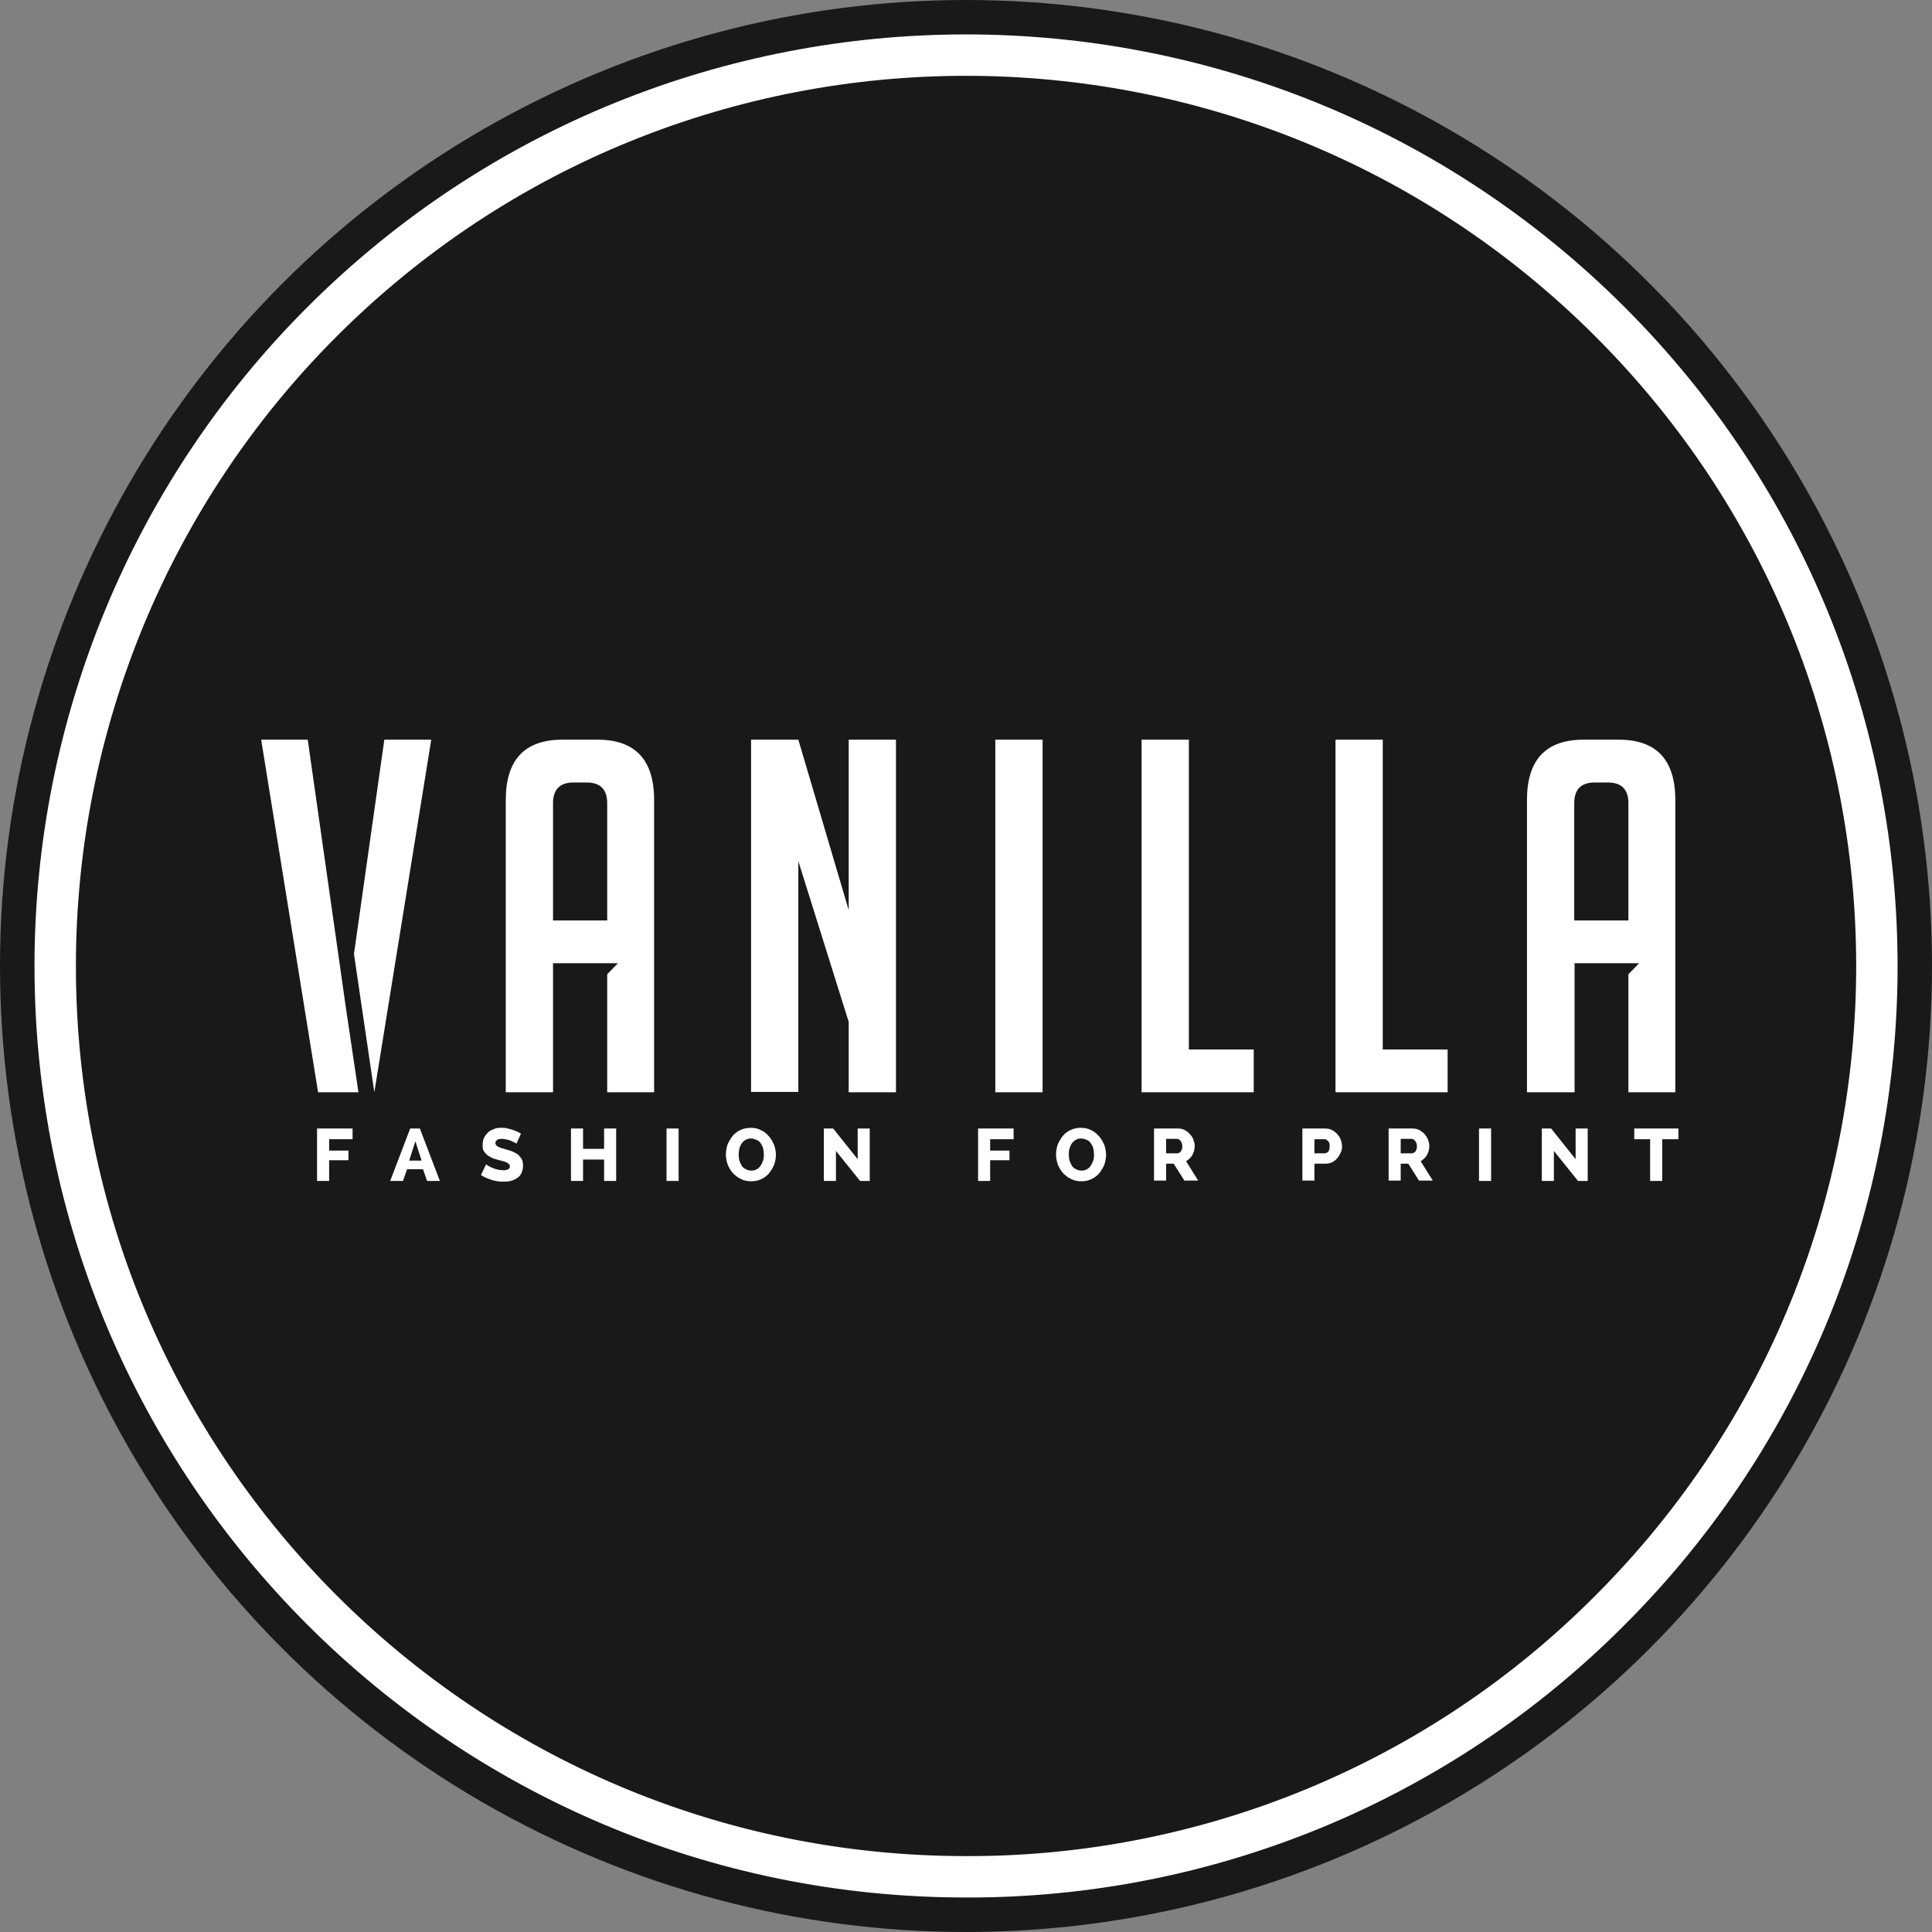
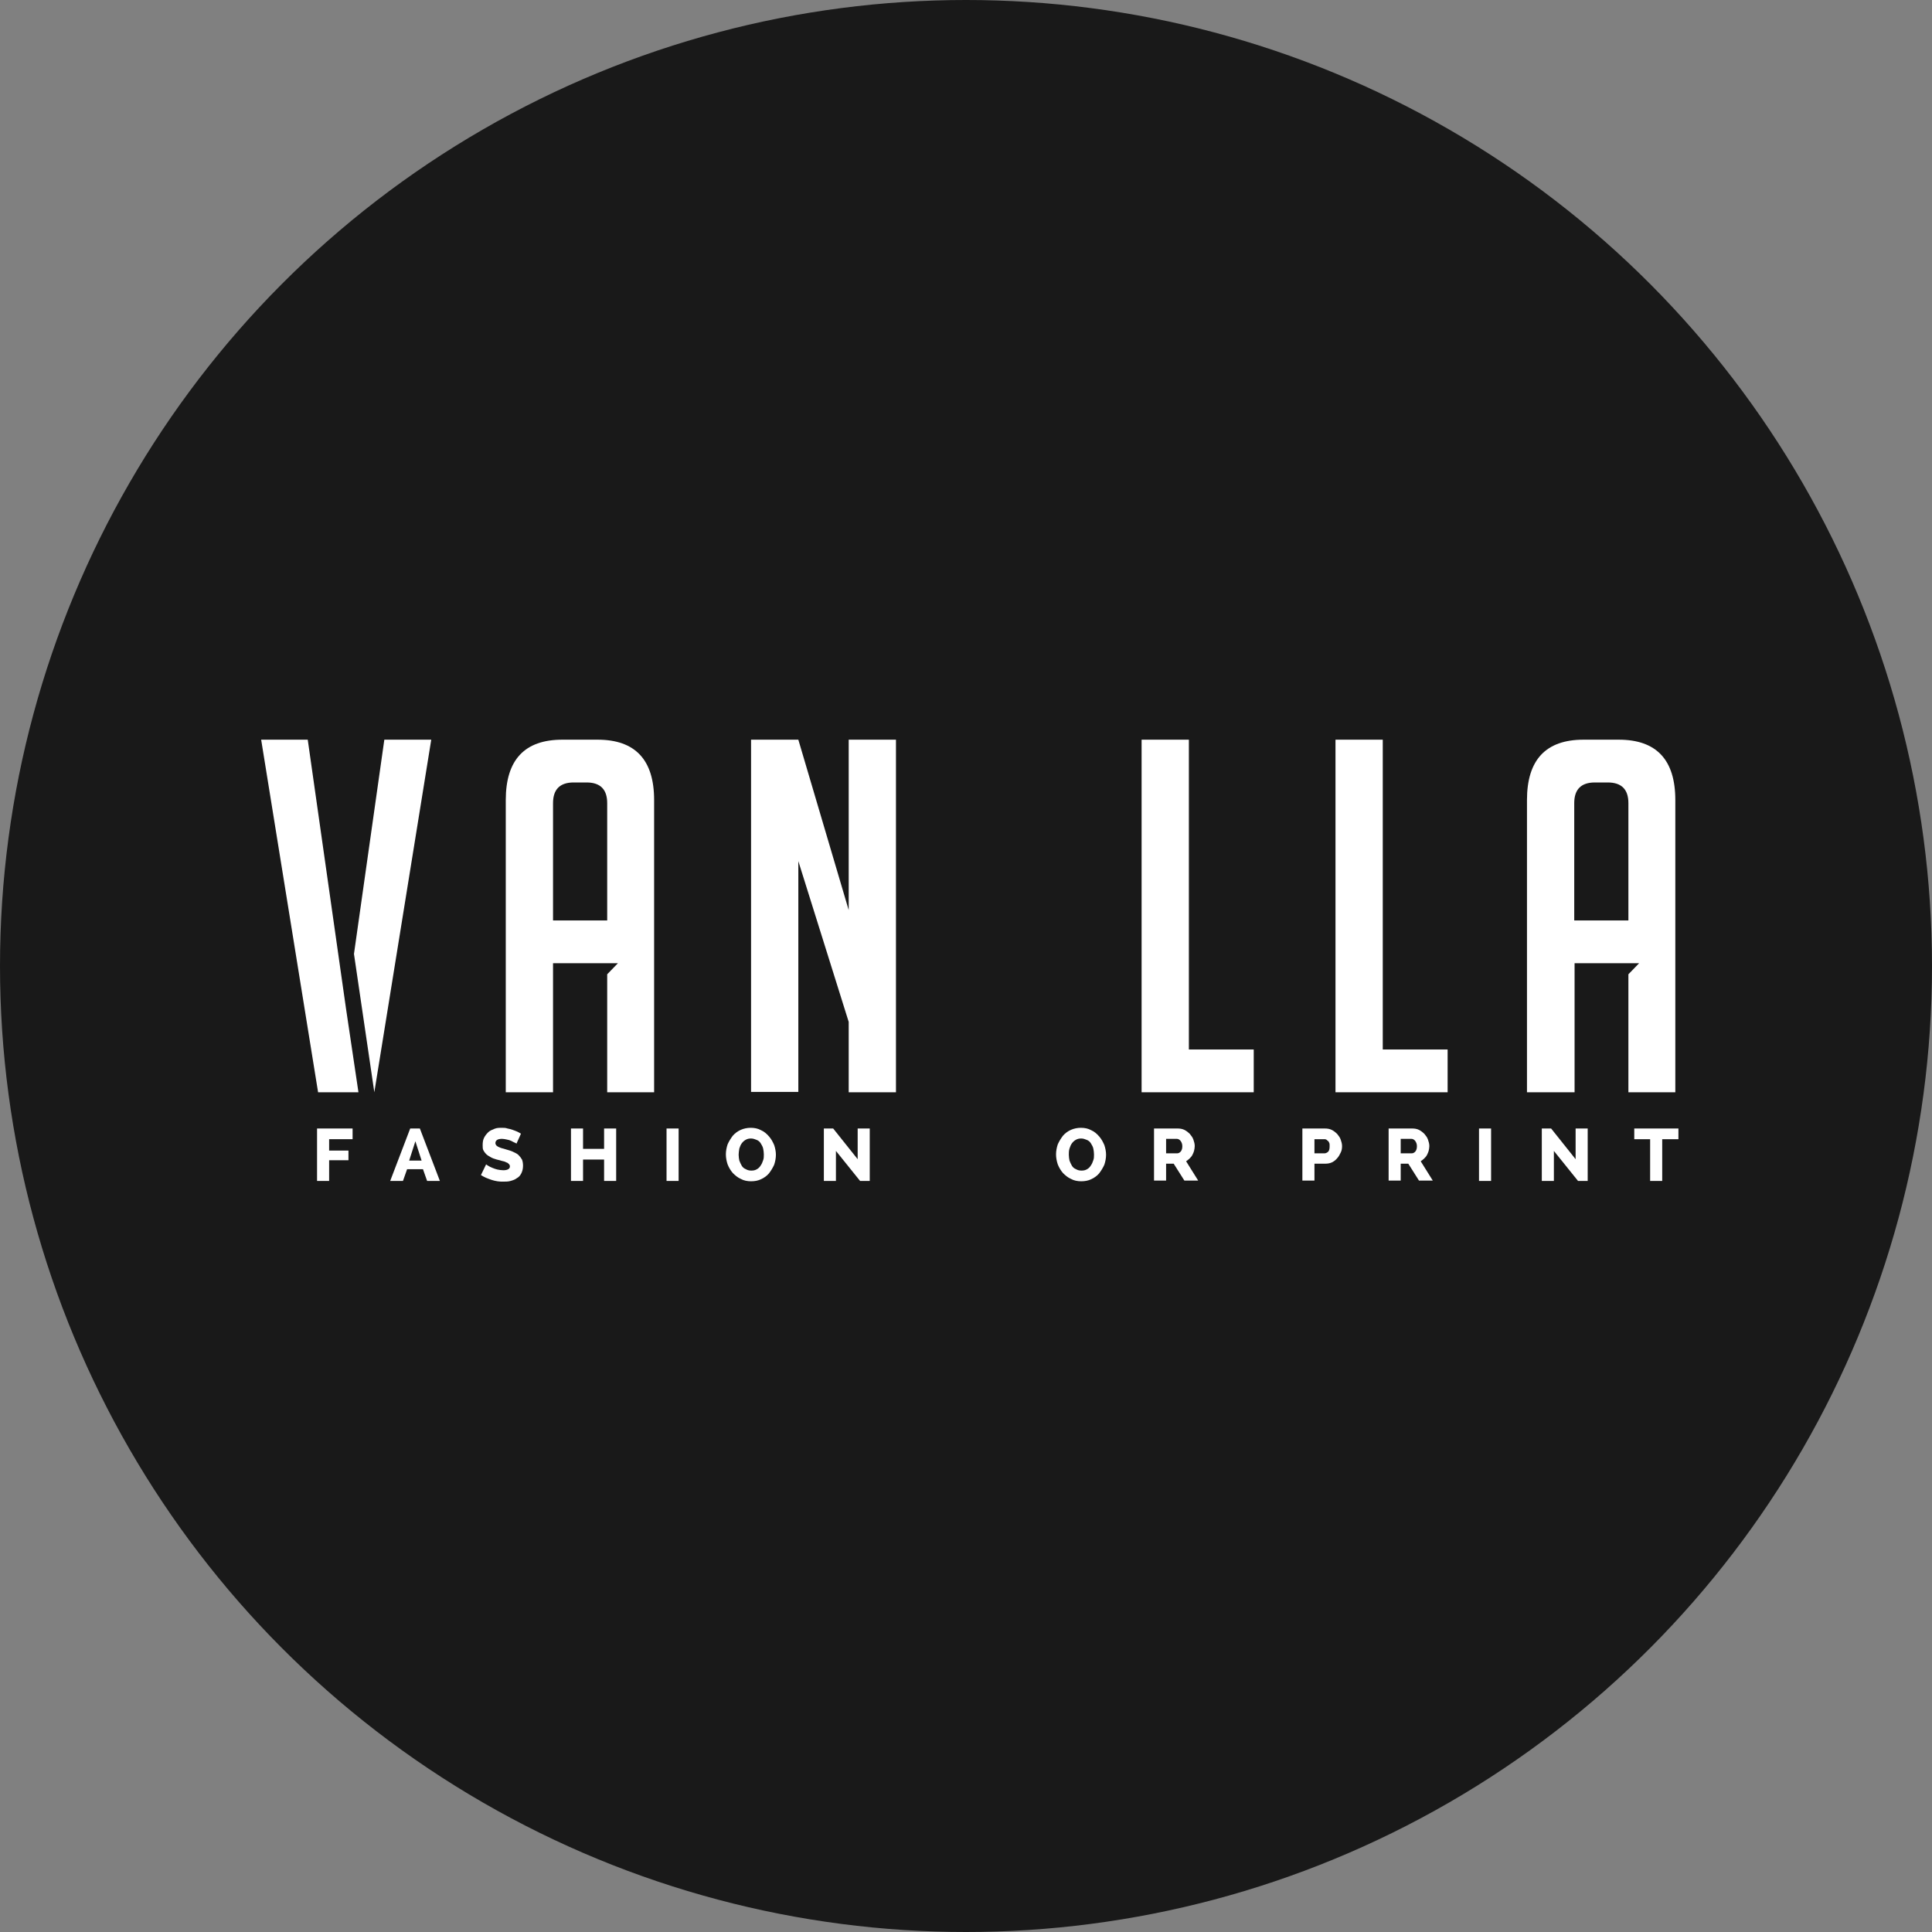
<svg xmlns="http://www.w3.org/2000/svg" version="1.1" id="Layer_1" x="0px" y="0px" viewBox="0 0 560 560" style="enable-background:new 0 0 560 560;" xml:space="preserve">
  <rect x="0" y="0" width="560" height="560" fill="#808080" stroke="none" />
  <style type="text/css">
	.st0{fill:#191919;}
	.st1{fill:none;stroke:#FFFFFF;stroke-width:12;stroke-miterlimit:10;}
	.st2{fill:#FFFFFF;}
</style>
  <title>Artboard 1</title>
  <circle class="st0" cx="280" cy="280" r="280" />
-   <path class="st1" d="M280,544C134.2,544,16,425.8,16,280c0-70,27.8-137.2,77.3-186.7C196.4-9.8,363.6-9.8,466.7,93.3  s103.1,270.3,0,373.4C417.3,516.4,350.1,544.2,280,544z" />
  <path class="st2" d="M103.9,316.6H92.2L75.7,214.4h13.5l11.1,78" />
  <path class="st2" d="M160.3,316.6h-13.7v-84.7c0-11.7,5.5-17.5,16.4-17.5h10.2c10.9,0,16.4,5.8,16.4,17.5v84.7H176v-34.2l3.1-3.2  h-18.8V316.6z M176,266.8v-34c0-4-2-6-6-6h-3.7c-4,0-6,2-6,6v34H176z" />
  <path class="st2" d="M246,263.8v-49.4h13.7v102.2H246v-20.4l-14.6-46.6v66.9h-13.7V214.4h13.7L246,263.8z" />
-   <path class="st2" d="M288.5,316.6V214.4h13.7v102.2H288.5z" />
  <path class="st2" d="M363.4,316.6h-32.5V214.4h13.7v89.8h18.8L363.4,316.6z" />
  <path class="st2" d="M419.6,316.6h-32.5V214.4h13.7v89.8h18.8L419.6,316.6z" />
  <path class="st2" d="M102.6,276.5l8.8-62.1H125l-16.5,102.2" />
  <path class="st2" d="M456.3,316.6h-13.7v-84.7c0-11.7,5.5-17.5,16.4-17.5h10.2c10.9,0,16.4,5.8,16.4,17.5v84.7H472v-34.2l3.1-3.2  h-18.7V316.6z M472,266.8v-34c0-4-2-6-6-6h-3.7c-4,0-6,2-6,6v34H472z" />
  <g>
    <path class="st2" d="M91.9,342.3v-15.2h10.3v3.1h-6.8v3.3h5.6v2.8h-5.6v6H91.9z" />
    <path class="st2" d="M113.1,342.3l5.8-15.2h2.8l5.8,15.2h-3.7l-1.2-3.4H118l-1.2,3.4H113.1z M120.4,330.8l-1.8,5.6h3.6L120.4,330.8   z" />
    <path class="st2" d="M149.7,331.5c-0.1-0.1-0.2-0.2-0.5-0.3s-0.6-0.3-1-0.5s-0.8-0.3-1.3-0.4c-0.5-0.1-0.9-0.2-1.4-0.2   c-0.6,0-1.1,0.1-1.4,0.3c-0.3,0.2-0.5,0.5-0.5,0.9c0,0.3,0.1,0.5,0.2,0.6c0.1,0.2,0.3,0.3,0.6,0.5c0.3,0.1,0.6,0.3,1,0.4   c0.4,0.1,0.8,0.2,1.4,0.4c0.7,0.2,1.4,0.4,2,0.7s1.1,0.5,1.5,0.9s0.7,0.8,1,1.3c0.2,0.5,0.3,1.1,0.3,1.8c0,0.9-0.2,1.6-0.5,2.2   c-0.3,0.6-0.7,1.1-1.3,1.4c-0.5,0.4-1.1,0.6-1.8,0.8c-0.7,0.2-1.4,0.2-2.1,0.2c-0.6,0-1.1,0-1.7-0.1c-0.6-0.1-1.1-0.2-1.7-0.4   c-0.6-0.2-1.1-0.4-1.6-0.6c-0.5-0.2-1-0.5-1.5-0.8l1.5-3.1c0.1,0.1,0.3,0.2,0.6,0.4c0.3,0.2,0.7,0.4,1.2,0.6c0.5,0.2,1,0.4,1.5,0.5   s1.1,0.2,1.7,0.2c1.2,0,1.9-0.4,1.9-1.1c0-0.3-0.1-0.5-0.3-0.7c-0.2-0.2-0.4-0.4-0.8-0.5c-0.3-0.2-0.7-0.3-1.2-0.4   c-0.4-0.1-0.9-0.3-1.5-0.4c-0.7-0.2-1.3-0.4-1.8-0.7s-0.9-0.5-1.3-0.9c-0.3-0.3-0.6-0.7-0.8-1.1s-0.2-0.9-0.2-1.5   c0-0.8,0.1-1.5,0.4-2.1s0.7-1.1,1.2-1.6s1.1-0.7,1.8-1s1.4-0.3,2.2-0.3c0.5,0,1.1,0,1.6,0.2c0.5,0.1,1,0.2,1.5,0.4   c0.5,0.2,0.9,0.3,1.3,0.5c0.4,0.2,0.8,0.4,1.1,0.6L149.7,331.5z" />
    <path class="st2" d="M178.6,327.1v15.2h-3.5v-6.2H169v6.2h-3.5v-15.2h3.5v5.9h6.1v-5.9H178.6z" />
-     <path class="st2" d="M193.2,342.3v-15.2h3.5v15.2H193.2z" />
+     <path class="st2" d="M193.2,342.3v-15.2h3.5v15.2H193.2" />
    <path class="st2" d="M217.7,342.4c-1.1,0-2.1-0.2-3-0.7c-0.9-0.4-1.6-1-2.3-1.7c-0.6-0.7-1.1-1.5-1.5-2.5c-0.3-0.9-0.5-1.9-0.5-2.9   c0-1,0.2-2,0.5-2.9c0.4-0.9,0.9-1.7,1.5-2.5c0.6-0.7,1.4-1.3,2.3-1.7c0.9-0.4,1.9-0.6,2.9-0.6c1.1,0,2.1,0.2,3,0.7   c0.9,0.4,1.6,1,2.3,1.8s1.1,1.6,1.5,2.5c0.3,0.9,0.5,1.9,0.5,2.8c0,1-0.2,2-0.5,2.9c-0.4,0.9-0.9,1.7-1.5,2.5   c-0.6,0.7-1.4,1.3-2.3,1.7C219.8,342.2,218.8,342.4,217.7,342.4z M214.1,334.7c0,0.6,0.1,1.2,0.2,1.7c0.2,0.5,0.4,1,0.7,1.5   s0.7,0.8,1.2,1c0.5,0.3,1,0.4,1.6,0.4c0.6,0,1.1-0.1,1.6-0.4c0.5-0.3,0.8-0.6,1.1-1.1c0.3-0.4,0.5-0.9,0.7-1.5   c0.2-0.5,0.2-1.1,0.2-1.7c0-0.6-0.1-1.2-0.2-1.7s-0.4-1-0.7-1.5s-0.7-0.8-1.2-1c-0.5-0.2-1-0.4-1.6-0.4c-0.6,0-1.1,0.1-1.6,0.4   c-0.5,0.3-0.8,0.6-1.1,1c-0.3,0.4-0.5,0.9-0.7,1.5C214.2,333.6,214.1,334.1,214.1,334.7z" />
    <path class="st2" d="M242.3,333.6v8.7h-3.5v-15.2h2.7l7.1,8.9v-8.9h3.5v15.2h-2.8L242.3,333.6z" />
-     <path class="st2" d="M283.5,342.3v-15.2h10.3v3.1H287v3.3h5.6v2.8H287v6H283.5z" />
    <path class="st2" d="M313.4,342.4c-1.1,0-2.1-0.2-3-0.7c-0.9-0.4-1.6-1-2.3-1.7c-0.6-0.7-1.1-1.5-1.5-2.5c-0.3-0.9-0.5-1.9-0.5-2.9   c0-1,0.2-2,0.5-2.9c0.4-0.9,0.9-1.7,1.5-2.5c0.6-0.7,1.4-1.3,2.3-1.7c0.9-0.4,1.9-0.6,2.9-0.6c1.1,0,2.1,0.2,3,0.7   c0.9,0.4,1.6,1,2.3,1.8s1.1,1.6,1.5,2.5c0.3,0.9,0.5,1.9,0.5,2.8c0,1-0.2,2-0.5,2.9c-0.4,0.9-0.9,1.7-1.5,2.5   c-0.6,0.7-1.4,1.3-2.3,1.7C315.5,342.2,314.5,342.4,313.4,342.4z M309.8,334.7c0,0.6,0.1,1.2,0.2,1.7c0.2,0.5,0.4,1,0.7,1.5   s0.7,0.8,1.2,1c0.5,0.3,1,0.4,1.6,0.4c0.6,0,1.1-0.1,1.6-0.4c0.5-0.3,0.8-0.6,1.1-1.1c0.3-0.4,0.5-0.9,0.7-1.5   c0.2-0.5,0.2-1.1,0.2-1.7c0-0.6-0.1-1.2-0.2-1.7s-0.4-1-0.7-1.5s-0.7-0.8-1.2-1c-0.5-0.2-1-0.4-1.6-0.4c-0.6,0-1.1,0.1-1.6,0.4   c-0.5,0.3-0.8,0.6-1.1,1c-0.3,0.4-0.5,0.9-0.7,1.5C309.8,333.6,309.8,334.1,309.8,334.7z" />
    <path class="st2" d="M334.5,342.3v-15.2h6.8c0.7,0,1.4,0.1,2,0.4s1.1,0.7,1.6,1.2c0.4,0.5,0.8,1,1,1.6c0.2,0.6,0.4,1.2,0.4,1.9   c0,0.5-0.1,0.9-0.2,1.4c-0.1,0.4-0.3,0.8-0.5,1.2c-0.2,0.4-0.5,0.7-0.8,1c-0.3,0.3-0.7,0.6-1,0.8l3.5,5.6h-4l-3.1-4.9H338v4.9   H334.5z M338,334.3h3.2c0.4,0,0.8-0.2,1.1-0.6c0.3-0.4,0.4-0.9,0.4-1.5c0-0.6-0.2-1.1-0.5-1.5s-0.7-0.6-1.1-0.6H338V334.3z" />
    <path class="st2" d="M377.5,342.3v-15.2h6.5c0.7,0,1.4,0.1,2,0.4s1.1,0.7,1.6,1.2c0.4,0.5,0.8,1,1,1.6c0.2,0.6,0.4,1.2,0.4,1.9   c0,0.7-0.1,1.3-0.4,1.9s-0.6,1.2-1,1.6c-0.4,0.5-0.9,0.9-1.5,1.2c-0.6,0.3-1.3,0.4-2,0.4H381v4.9H377.5z M381,334.3h2.9   c0.4,0,0.8-0.2,1.1-0.5s0.4-0.9,0.4-1.6c0-0.4,0-0.7-0.1-0.9s-0.2-0.5-0.4-0.6s-0.3-0.3-0.5-0.4c-0.2-0.1-0.4-0.1-0.6-0.1H381   V334.3z" />
    <path class="st2" d="M402.5,342.3v-15.2h6.8c0.7,0,1.4,0.1,2,0.4s1.1,0.7,1.6,1.2c0.4,0.5,0.8,1,1,1.6c0.2,0.6,0.4,1.2,0.4,1.9   c0,0.5-0.1,0.9-0.2,1.4c-0.1,0.4-0.3,0.8-0.5,1.2c-0.2,0.4-0.5,0.7-0.8,1c-0.3,0.3-0.7,0.6-1,0.8l3.5,5.6h-4l-3.1-4.9H406v4.9   H402.5z M406,334.3h3.2c0.4,0,0.8-0.2,1.1-0.6c0.3-0.4,0.4-0.9,0.4-1.5c0-0.6-0.2-1.1-0.5-1.5s-0.7-0.6-1.1-0.6H406V334.3z" />
    <path class="st2" d="M428.7,342.3v-15.2h3.5v15.2H428.7z" />
    <path class="st2" d="M450.4,333.6v8.7h-3.5v-15.2h2.7l7.1,8.9v-8.9h3.5v15.2h-2.8L450.4,333.6z" />
    <path class="st2" d="M486.4,330.2h-4.6v12.1h-3.5v-12.1h-4.6v-3.1h12.8V330.2z" />
  </g>
</svg>